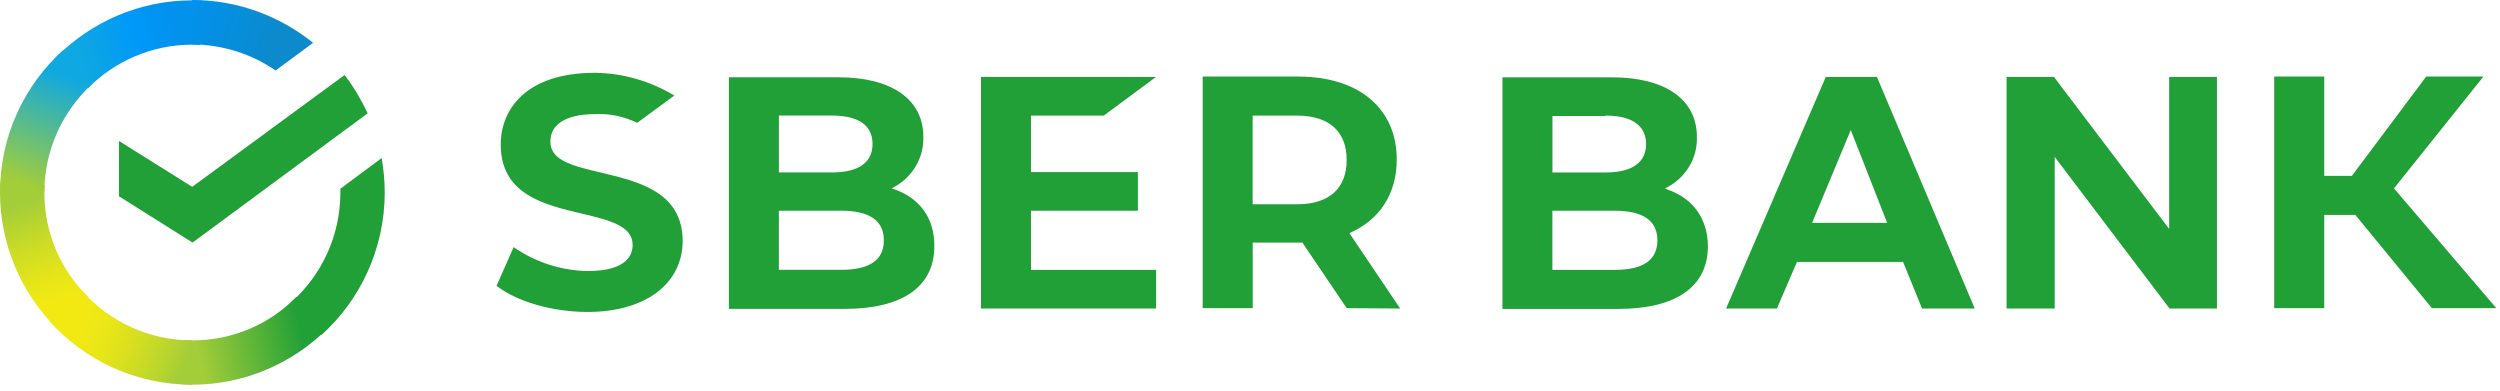
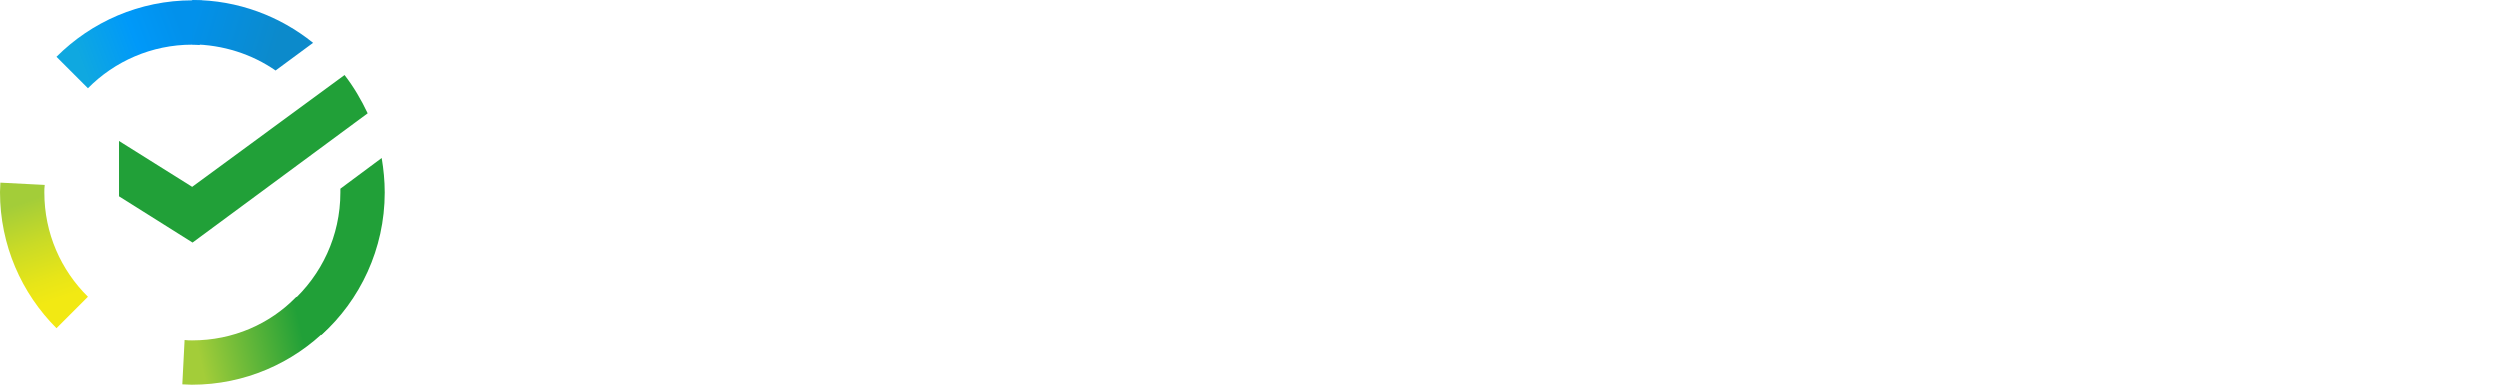
<svg xmlns="http://www.w3.org/2000/svg" width="320" height="50" viewBox="0 0 320 50" fill="none">
-   <path d="M76.174 9.317C67.248 9.317 64.094 14.072 64.094 18.487C64.094 24.892 69.624 26.201 74.573 27.366C78.018 28.191 80.977 28.918 80.977 31.344C80.977 32.605 80.249 34.693 75.252 34.693C71.855 34.644 68.557 33.575 65.742 31.634L63.56 36.584C66.18 38.622 70.74 39.931 75.204 39.931C82.579 39.931 87.382 36.341 87.382 30.81C87.333 24.551 81.752 23.242 76.853 22.077C73.408 21.253 70.45 20.573 70.45 18.147C70.45 14.945 74.379 14.605 76.125 14.605C78.017 14.508 79.862 14.897 81.56 15.722L86.314 12.228C83.258 10.385 79.765 9.365 76.174 9.317ZM153.943 9.8V39.444H160.347V31.05H166.703L172.38 39.444L179.22 39.491L172.72 29.836C176.553 28.187 178.784 24.841 178.784 20.426C178.784 13.876 173.932 9.8 166.169 9.8L153.943 9.8ZM291.098 9.8V39.444H297.503V27.508H301.482L311.282 39.444H319.53L306.431 24.111L317.879 9.8H310.554L301.043 22.509H297.502V9.8H291.098ZM125.564 9.846V39.49H147.978V34.54H131.967V26.974H145.649V22.024H131.967V14.796H141.282L147.978 9.846L125.564 9.846ZM233.7 9.847L220.939 39.491H227.441L230.013 33.525H243.596L246.022 39.491H252.767L240.249 9.847H233.7ZM256.841 9.847V39.491H263.003V20.086L277.703 39.491H283.768V9.847H277.654V29.302L262.906 9.847H256.841ZM93.3 9.892V39.536H108.146C115.521 39.536 119.595 36.674 119.595 31.531C119.643 27.941 117.704 25.32 114.405 24.204H114.403L114.112 24.108L114.403 23.962C116.78 22.7 118.284 20.177 118.187 17.509C118.187 12.706 114.112 9.892 107.32 9.892L93.3 9.892ZM192.312 9.896V39.541H207.159C214.533 39.541 218.609 36.679 218.609 31.536C218.609 28.043 216.717 25.373 213.418 24.257L213.125 24.111L213.416 23.966C215.793 22.705 217.297 20.231 217.2 17.514C217.2 12.711 213.125 9.897 206.332 9.897L192.312 9.896ZM99.699 14.792H106.491C110.809 14.792 111.683 16.782 111.683 18.432C111.683 20.809 109.888 22.07 106.491 22.07H99.699V14.792ZM205.506 14.796C209.775 14.796 210.697 16.785 210.697 18.435C210.697 20.812 208.902 22.074 205.506 22.074H198.713V14.845H205.506V14.796ZM160.338 14.797H166.016C170.14 14.797 172.372 16.834 172.372 20.473C172.372 24.112 170.14 26.149 166.016 26.149H160.338V14.797ZM236.899 16.64L241.556 28.527H231.95L236.899 16.64ZM99.694 26.97H107.651C111.289 26.97 113.133 28.231 113.133 30.754C113.133 33.277 111.338 34.538 107.651 34.538H99.694V26.97ZM198.706 26.973H206.663C210.302 26.973 212.145 28.234 212.145 30.757C212.145 33.28 210.351 34.543 206.663 34.543H198.706V26.973Z" fill="#21A038" />
  <path d="M44.102 9.604C45.266 11.107 46.237 12.757 47.061 14.504L24.646 31.048L15.234 25.129V18.045L24.598 23.916L44.102 9.604Z" fill="#21A038" />
  <path d="M5.676 24.64C5.676 24.301 5.676 24.009 5.725 23.67L0.049 23.379C0.049 23.767 0 24.204 0 24.592C0 31.384 2.765 37.545 7.229 42.01L11.256 37.983C7.811 34.587 5.676 29.88 5.676 24.64Z" fill="url(#paint0_linear_3385_97)" />
  <path d="M24.599 5.717C24.938 5.717 25.23 5.717 25.569 5.766L25.86 0.09C25.472 0.09 25.035 0.041 24.647 0.041C17.855 0.041 11.694 2.806 7.229 7.27L11.256 11.297C14.652 7.852 19.407 5.717 24.599 5.717Z" fill="url(#paint1_linear_3385_97)" />
  <path d="M24.598 43.568C24.259 43.568 23.968 43.568 23.628 43.519L23.337 49.196C23.725 49.196 24.162 49.244 24.55 49.244C31.342 49.244 37.504 46.479 41.968 42.015L37.941 37.988C34.545 41.481 29.838 43.568 24.598 43.568Z" fill="url(#paint2_linear_3385_97)" />
  <path d="M35.273 9.024L40.076 5.482C35.855 2.086 30.47 0 24.599 0V5.676C28.577 5.725 32.264 6.938 35.273 9.024Z" fill="url(#paint3_linear_3385_97)" />
  <path d="M49.245 24.64C49.245 23.136 49.099 21.68 48.857 20.225L43.568 24.154V24.64C43.568 30.219 41.142 35.216 37.31 38.661L41.142 42.882C46.091 38.419 49.245 31.869 49.245 24.64Z" fill="#21A038" />
-   <path d="M24.598 43.567C19.018 43.567 14.021 41.142 10.576 37.309L6.355 41.142C10.867 46.139 17.368 49.244 24.598 49.244L24.598 43.567Z" fill="url(#paint4_linear_3385_97)" />
-   <path d="M11.935 10.621L8.102 6.4C3.105 10.912 0 17.413 0 24.642H5.676C5.676 19.111 8.102 14.066 11.935 10.621Z" fill="url(#paint5_linear_3385_97)" />
  <defs>
    <linearGradient id="paint0_linear_3385_97" x1="6.622" y1="41.351" x2="0.828" y2="24.602" gradientUnits="userSpaceOnUse">
      <stop offset="0.144" stop-color="#F2E913" />
      <stop offset="0.304" stop-color="#E7E518" />
      <stop offset="0.582" stop-color="#CADB26" />
      <stop offset="0.891" stop-color="#A3CD39" />
    </linearGradient>
    <linearGradient id="paint1_linear_3385_97" x1="8.825" y1="6.607" x2="23.544" y2="0.998" gradientUnits="userSpaceOnUse">
      <stop offset="0.059" stop-color="#0FA8E0" />
      <stop offset="0.538" stop-color="#0099F9" />
      <stop offset="0.923" stop-color="#0291EB" />
    </linearGradient>
    <linearGradient id="paint2_linear_3385_97" x1="23.006" y1="44.424" x2="40.551" y2="40.459" gradientUnits="userSpaceOnUse">
      <stop offset="0.123" stop-color="#A3CD39" />
      <stop offset="0.285" stop-color="#86C339" />
      <stop offset="0.869" stop-color="#21A038" />
    </linearGradient>
    <linearGradient id="paint3_linear_3385_97" x1="23.422" y1="3.631" x2="38.012" y2="8.133" gradientUnits="userSpaceOnUse">
      <stop offset="0.057" stop-color="#0291EB" />
      <stop offset="0.79" stop-color="#0C8ACB" />
    </linearGradient>
    <linearGradient id="paint4_linear_3385_97" x1="7.778" y1="42.076" x2="23.445" y2="47.932" gradientUnits="userSpaceOnUse">
      <stop offset="0.132" stop-color="#F2E913" />
      <stop offset="0.298" stop-color="#EBE716" />
      <stop offset="0.531" stop-color="#D9E01F" />
      <stop offset="0.802" stop-color="#BBD62D" />
      <stop offset="0.983" stop-color="#A3CD39" />
    </linearGradient>
    <linearGradient id="paint5_linear_3385_97" x1="4.314" y1="25.338" x2="10.58" y2="9.04" gradientUnits="userSpaceOnUse">
      <stop offset="0.07" stop-color="#A3CD39" />
      <stop offset="0.26" stop-color="#81C55F" />
      <stop offset="0.922" stop-color="#0FA8E0" />
    </linearGradient>
  </defs>
</svg>